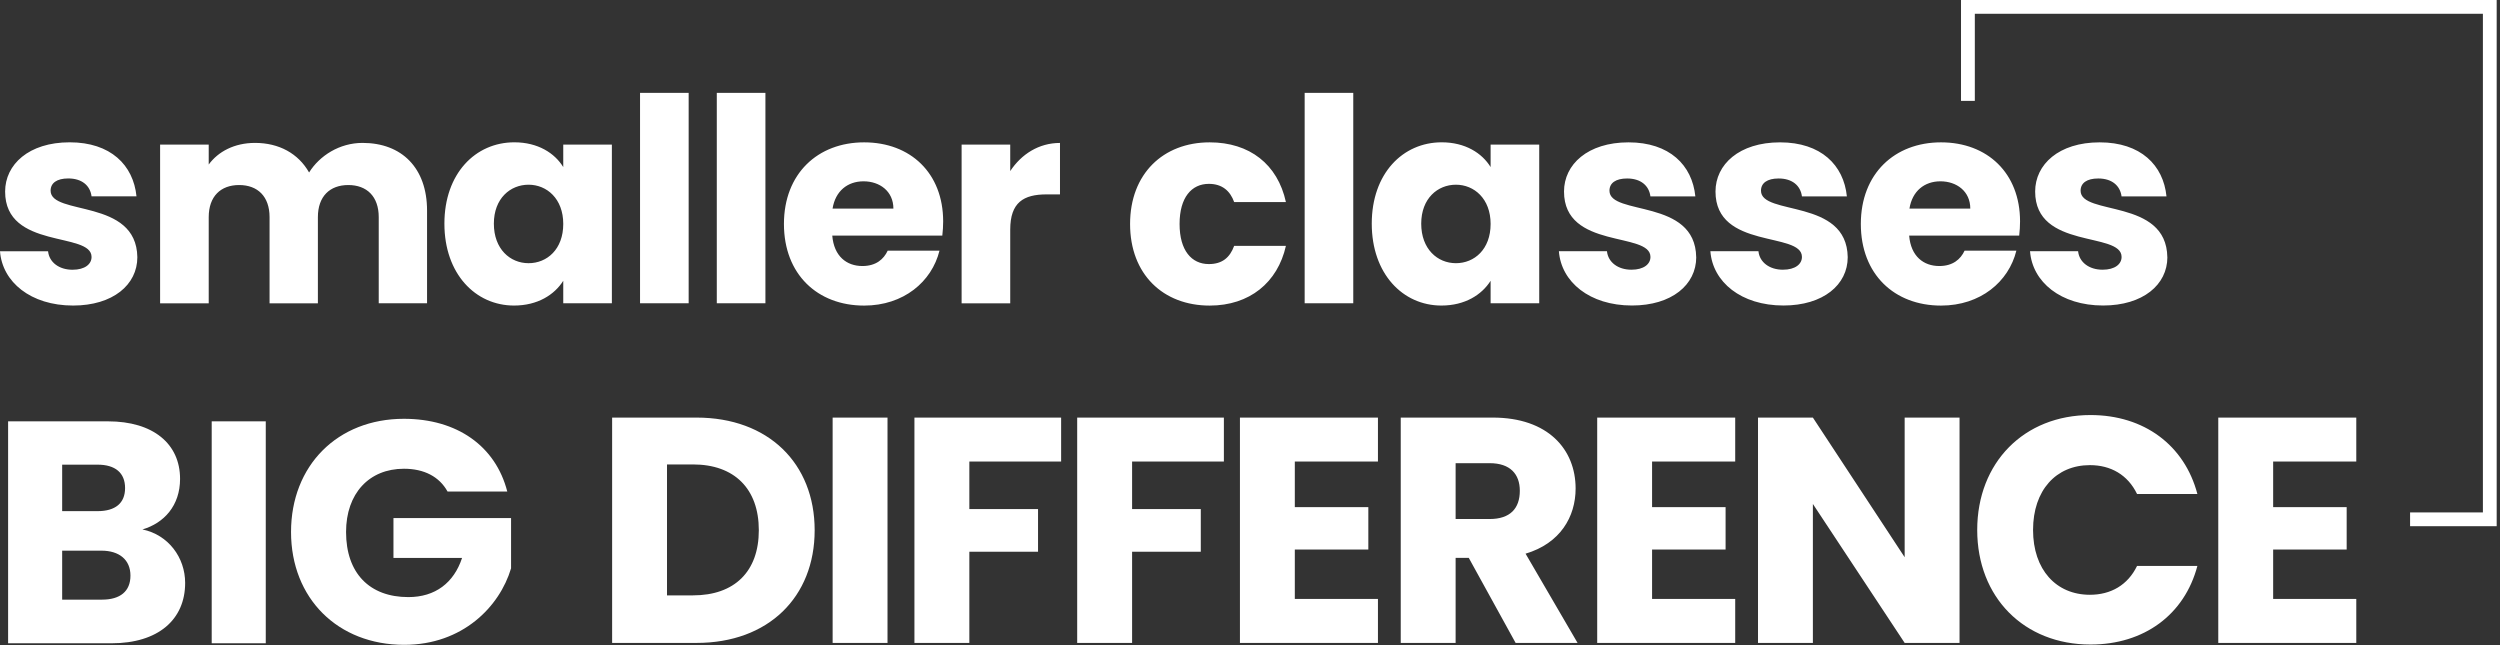
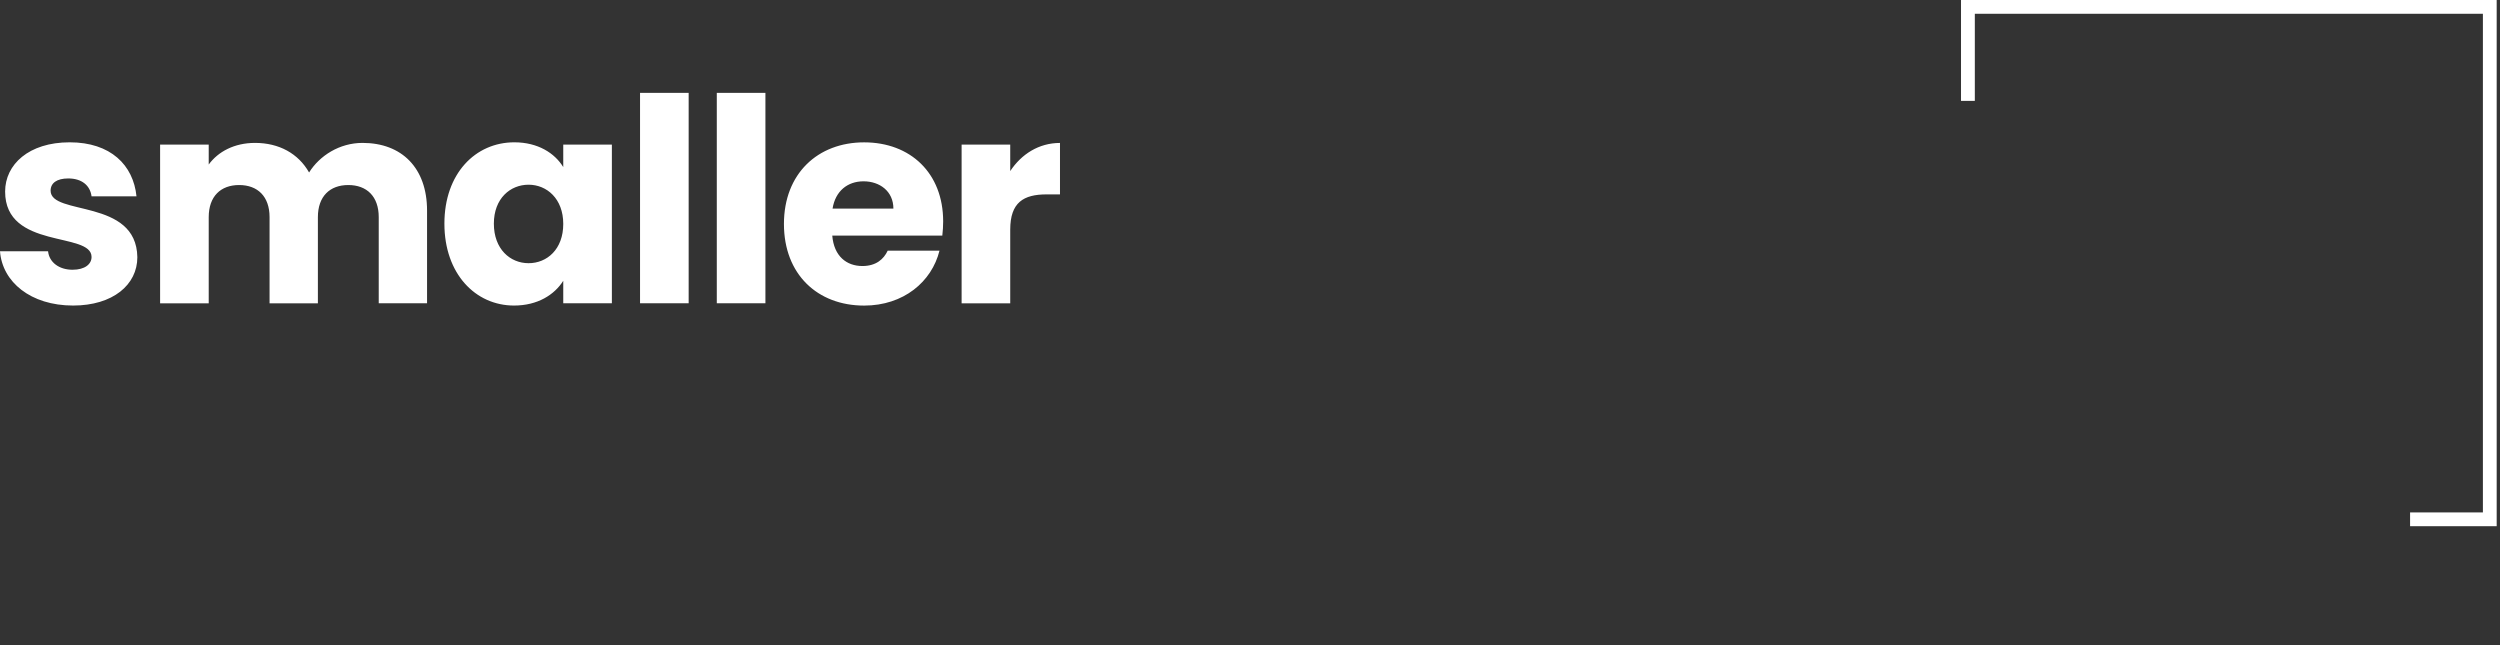
<svg xmlns="http://www.w3.org/2000/svg" width="492" height="127" viewBox="0 0 492 127" fill="none">
  <rect x="0" y="0" width="492" height="127" fill="#333333" stroke="none" />
  <path d="M198.813 45.193C198.813 39.822 201.444 38.256 205.974 38.256H208.605V28.131C204.409 28.131 200.995 30.37 198.813 33.668V28.464H189.245V59.69H198.813V45.2V45.193ZM184.882 49.332H174.698C173.915 51.013 172.4 52.354 169.718 52.354C166.638 52.354 164.123 50.455 163.789 46.367H185.447C185.556 45.418 185.614 44.468 185.614 43.569C185.614 34.06 179.177 28.015 170.059 28.015C160.941 28.015 154.279 34.168 154.279 44.077C154.279 53.985 160.883 60.139 170.059 60.139C177.836 60.139 183.374 55.435 184.889 49.339M169.943 35.683C173.132 35.683 175.821 37.64 175.821 41.054H163.847C164.405 37.582 166.812 35.683 169.943 35.683ZM141.066 59.682H150.634V18.28H141.066V59.69V59.682ZM125.96 59.682H135.528V18.28H125.96V59.69V59.682ZM110.848 44.077C110.848 49.056 107.659 51.796 104.02 51.796C100.381 51.796 97.192 48.998 97.192 44.019C97.192 39.039 100.439 36.35 104.02 36.35C107.601 36.35 110.848 39.09 110.848 44.069M87.458 44.019C87.458 53.869 93.553 60.132 101.164 60.132C105.81 60.132 109.108 58.008 110.848 55.261V59.682H120.416V28.457H110.848V32.878C109.166 30.138 105.868 28.007 101.222 28.007C93.553 28.007 87.458 34.161 87.458 44.011M74.534 59.682H84.044V41.438C84.044 33.045 79.064 28.123 71.345 28.123C66.815 28.123 62.893 30.639 60.828 33.944C58.704 30.196 54.898 28.123 50.194 28.123C46.106 28.123 42.917 29.856 41.076 32.378V28.464H31.508V59.69H41.076V42.736C41.076 38.648 43.424 36.415 47.063 36.415C50.702 36.415 53.05 38.655 53.05 42.736V59.69H62.56V42.736C62.56 38.648 64.908 36.415 68.547 36.415C72.186 36.415 74.534 38.655 74.534 42.736V59.69V59.682ZM27.029 50.622C26.862 38.981 9.959 42.511 9.959 37.524C9.959 36.017 11.191 35.118 13.431 35.118C16.12 35.118 17.744 36.517 18.019 38.641H26.862C26.246 32.487 21.767 28.007 13.714 28.007C5.661 28.007 1.008 32.378 1.008 37.698C1.008 49.172 18.019 45.534 18.019 50.571C18.019 51.97 16.729 53.086 14.272 53.086C11.641 53.086 9.684 51.63 9.459 49.448H0C0.449 55.493 6.045 60.132 14.381 60.132C22.216 60.132 27.029 56.044 27.029 50.622Z" fill="white" />
-   <path d="M426.532 50.622C426.365 38.981 409.462 42.511 409.462 37.532C409.462 36.017 410.694 35.125 412.934 35.125C415.623 35.125 417.24 36.524 417.522 38.648H426.365C425.749 32.494 421.277 28.015 413.217 28.015C405.157 28.015 400.518 32.378 400.518 37.691C400.518 49.165 417.529 45.526 417.529 50.564C417.529 51.963 416.239 53.079 413.782 53.079C411.151 53.079 409.194 51.622 408.969 49.441H399.51C399.96 55.486 405.555 60.124 413.891 60.124C421.726 60.124 426.539 56.036 426.539 50.615M396.814 49.332H386.63C385.847 51.013 384.34 52.354 381.65 52.354C378.57 52.354 376.055 50.455 375.721 46.367H397.379C397.488 45.418 397.546 44.468 397.546 43.569C397.546 34.06 391.109 28.015 381.991 28.015C372.873 28.015 366.212 34.168 366.212 44.077C366.212 53.985 372.815 60.139 381.991 60.139C389.769 60.139 395.306 55.442 396.821 49.339M381.875 35.683C385.064 35.683 387.754 37.64 387.754 41.054H375.779C376.337 37.582 378.744 35.683 381.875 35.683ZM363.631 50.622C363.465 38.981 346.562 42.511 346.562 37.532C346.562 36.017 347.794 35.125 350.034 35.125C352.715 35.125 354.339 36.524 354.622 38.648H363.465C362.848 32.494 358.369 28.015 350.316 28.015C342.263 28.015 337.61 32.378 337.61 37.691C337.61 49.165 354.622 45.526 354.622 50.564C354.622 51.963 353.331 53.079 350.874 53.079C348.243 53.079 346.286 51.622 346.061 49.441H336.602C337.052 55.486 342.648 60.124 350.983 60.124C358.818 60.124 363.631 56.036 363.631 50.615M333.812 50.622C333.645 38.981 316.742 42.511 316.742 37.532C316.742 36.017 317.974 35.125 320.214 35.125C322.903 35.125 324.527 36.524 324.802 38.648H333.645C333.029 32.494 328.55 28.015 320.497 28.015C312.444 28.015 307.798 32.378 307.798 37.691C307.798 49.165 324.81 45.526 324.81 50.564C324.81 51.963 323.519 53.079 321.062 53.079C318.431 53.079 316.474 51.622 316.249 49.441H306.79C307.24 55.486 312.835 60.124 321.171 60.124C329.006 60.124 333.819 56.036 333.819 50.615M293.352 44.077C293.352 49.056 290.163 51.796 286.524 51.796C282.886 51.796 279.696 48.998 279.696 44.019C279.696 39.039 282.944 36.35 286.524 36.35C290.105 36.35 293.352 39.09 293.352 44.069M269.962 44.019C269.962 53.869 276.058 60.132 283.668 60.132C288.314 60.132 291.612 58.008 293.352 55.261V59.682H302.92V28.457H293.352V32.878C291.67 30.138 288.372 28.007 283.726 28.007C276.058 28.007 269.962 34.161 269.962 44.011M256.756 59.682H266.323V18.28H256.756V59.69V59.682ZM222.399 44.077C222.399 53.978 228.893 60.139 238.069 60.139C245.905 60.139 251.443 55.609 253.066 48.389H242.882C242.042 50.687 240.534 51.97 237.903 51.97C234.489 51.97 232.14 49.281 232.14 44.077C232.14 38.873 234.489 36.183 237.903 36.183C240.534 36.183 242.099 37.582 242.882 39.764H253.066C251.443 32.32 245.905 28.015 238.069 28.015C228.893 28.015 222.399 34.226 222.399 44.077Z" fill="white" />
-   <path d="M79.484 82.42C66.416 82.42 57.276 91.625 57.276 104.694C57.276 117.763 66.481 126.903 79.55 126.903C91.06 126.903 98.337 119.372 100.577 111.848V101.954H77.433V109.797H90.937C89.32 114.711 85.646 117.509 80.362 117.509C72.707 117.509 68.105 112.783 68.105 104.694C68.105 97.105 72.649 92.249 79.492 92.249C83.471 92.249 86.457 93.807 88.074 96.728H99.83C97.525 87.769 89.937 82.42 79.484 82.42ZM41.663 126.598H52.303V82.92H41.663V126.598ZM36.437 114.711C36.437 109.732 33.139 105.252 28.036 104.194C32.269 102.947 35.437 99.526 35.437 94.242C35.437 87.334 30.145 82.92 21.252 82.92H1.595V126.598H21.941C31.146 126.598 36.437 121.93 36.437 114.718M24.615 96.047C24.615 99.033 22.687 100.592 19.201 100.592H12.235V91.444H19.201C22.687 91.444 24.615 93.061 24.615 96.047ZM25.673 113.283C25.673 116.393 23.622 118.009 20.078 118.009H12.235V108.369H19.947C23.492 108.369 25.673 110.174 25.673 113.283Z" fill="white" />
-   <path d="M463.716 82.181H436.556V126.526H463.716V117.871H447.356V108.144H461.824V99.809H447.356V90.835H463.716V82.181ZM389.116 104.295C389.116 117.56 398.336 126.845 411.412 126.845C421.958 126.845 429.917 120.966 432.446 111.37H420.574C418.74 115.161 415.391 117.052 411.289 117.052C404.657 117.052 400.105 112.124 400.105 104.295C400.105 96.467 404.649 91.538 411.289 91.538C415.391 91.538 418.74 93.43 420.574 97.221H432.446C429.917 87.617 421.958 81.681 411.412 81.681C398.336 81.681 389.116 91.031 389.116 104.295ZM374.837 82.181V109.659L356.775 82.181H345.975V126.526H356.775V99.178L374.837 126.526H385.637V82.181H374.837ZM341.488 82.181H314.329V126.526H341.488V117.871H325.129V108.144H339.596V99.809H325.129V90.835H341.488V82.181ZM275.666 82.181V126.526H286.466V109.79H289.054L298.274 126.526H310.465L300.231 108.963C307.051 106.941 310.081 101.701 310.081 96.141C310.081 88.436 304.652 82.181 293.787 82.181H275.659H275.666ZM299.1 96.583C299.1 100.055 297.208 102.143 293.164 102.143H286.466V91.154H293.164C297.208 91.154 299.1 93.3 299.1 96.583ZM271.18 82.181H244.02V126.526H271.18V117.871H254.82V108.144H269.288V99.809H254.82V90.835H271.18V82.181ZM211.998 126.526H222.797V108.586H236.315V100.186H222.797V90.835H240.86V82.181H211.99V126.526H211.998ZM179.967 126.526H190.767V108.586H204.285V100.186H190.767V90.835H208.83V82.181H179.96V126.526H179.967ZM163.862 126.526H174.662V82.181H163.862V126.526ZM131.266 117.176V91.401H136.384C144.531 91.401 149.336 96.199 149.336 104.346C149.336 112.493 144.538 117.168 136.384 117.168H131.266V117.176ZM137.079 82.181H120.466V126.526H137.079C151.228 126.526 160.325 117.494 160.325 104.353C160.325 91.212 151.228 82.181 137.079 82.181Z" fill="white" />
  <path d="M490.621 102.831H475.03V101.57H489.36V1.986H387.92V19.128H386.652V0.725H490.621V102.831Z" fill="white" />
  <path d="M490.621 102.831H475.03V101.57H489.36V1.986H387.92V19.128H386.652V0.725H490.621V102.831Z" stroke="white" stroke-width="1.45" stroke-miterlimit="10" />
</svg>